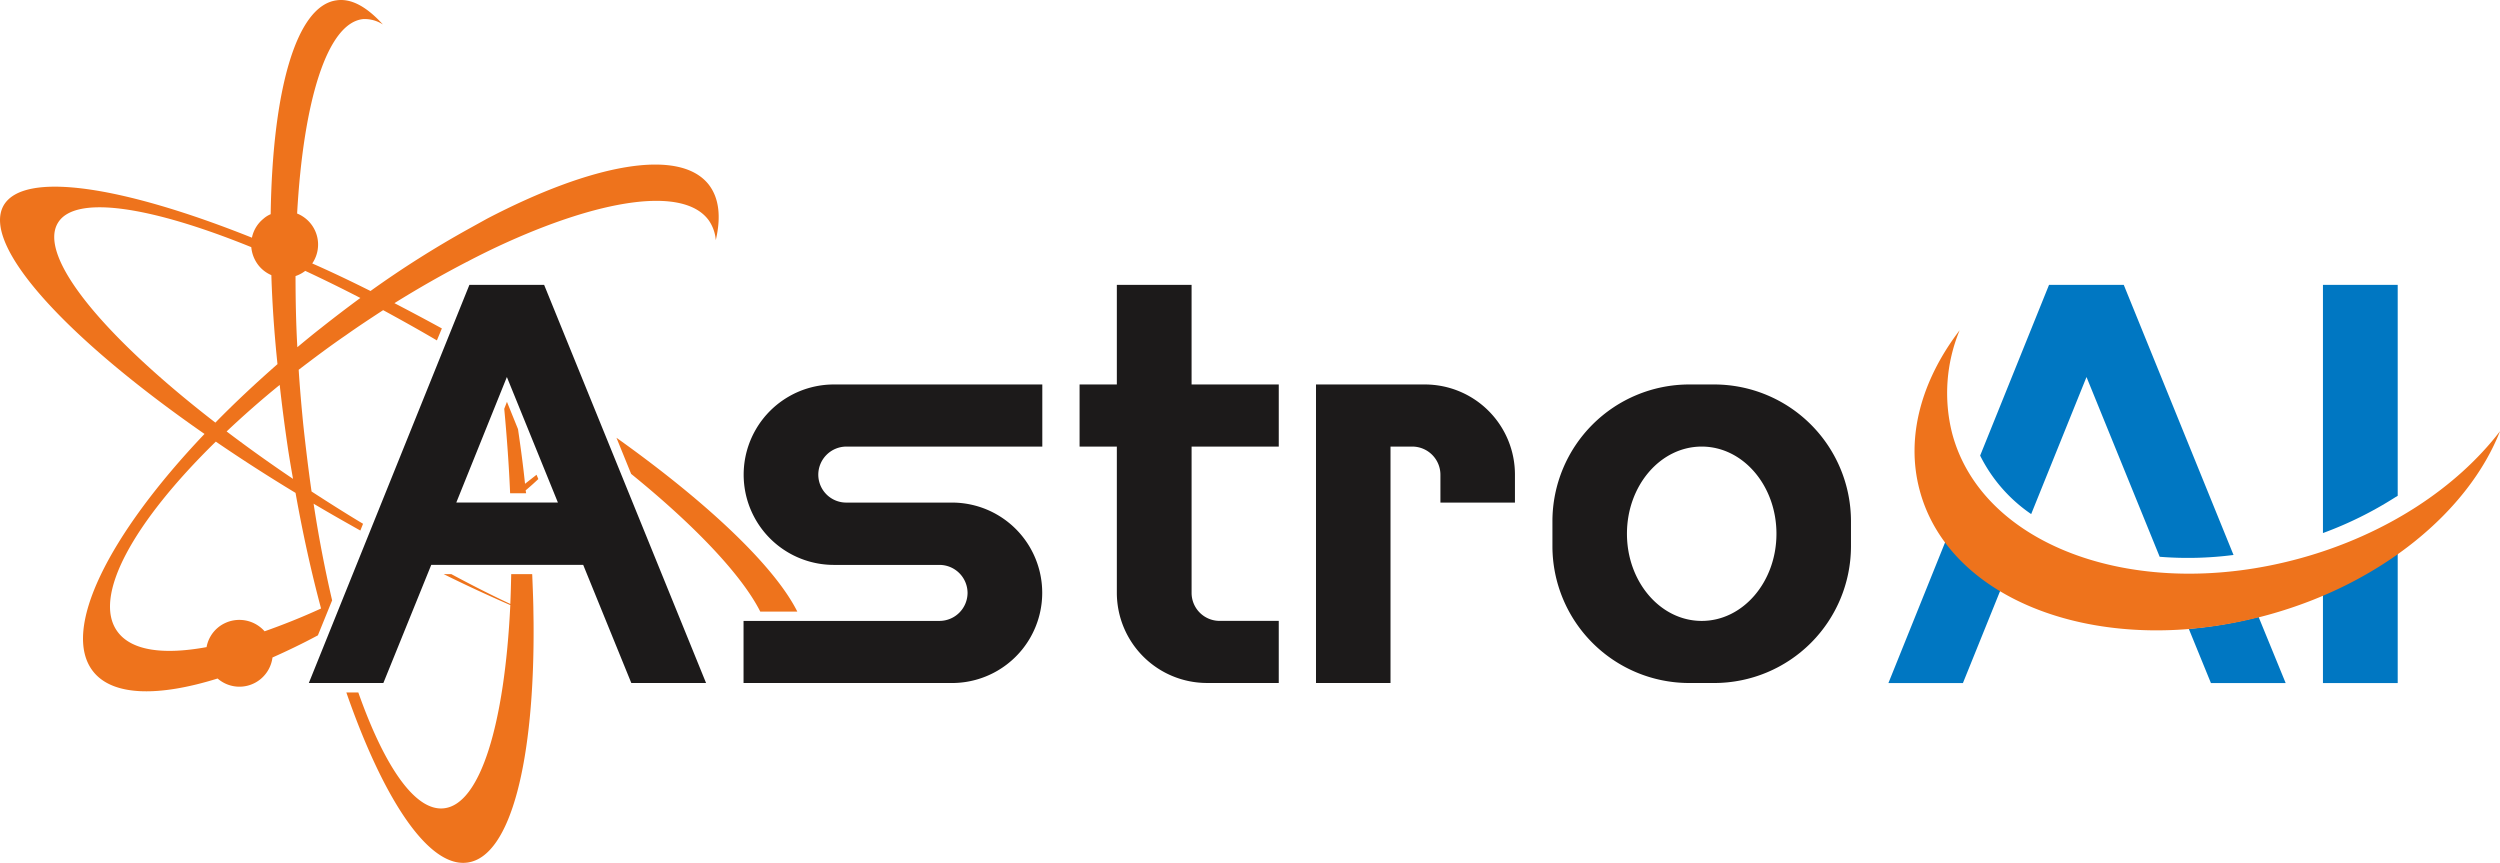
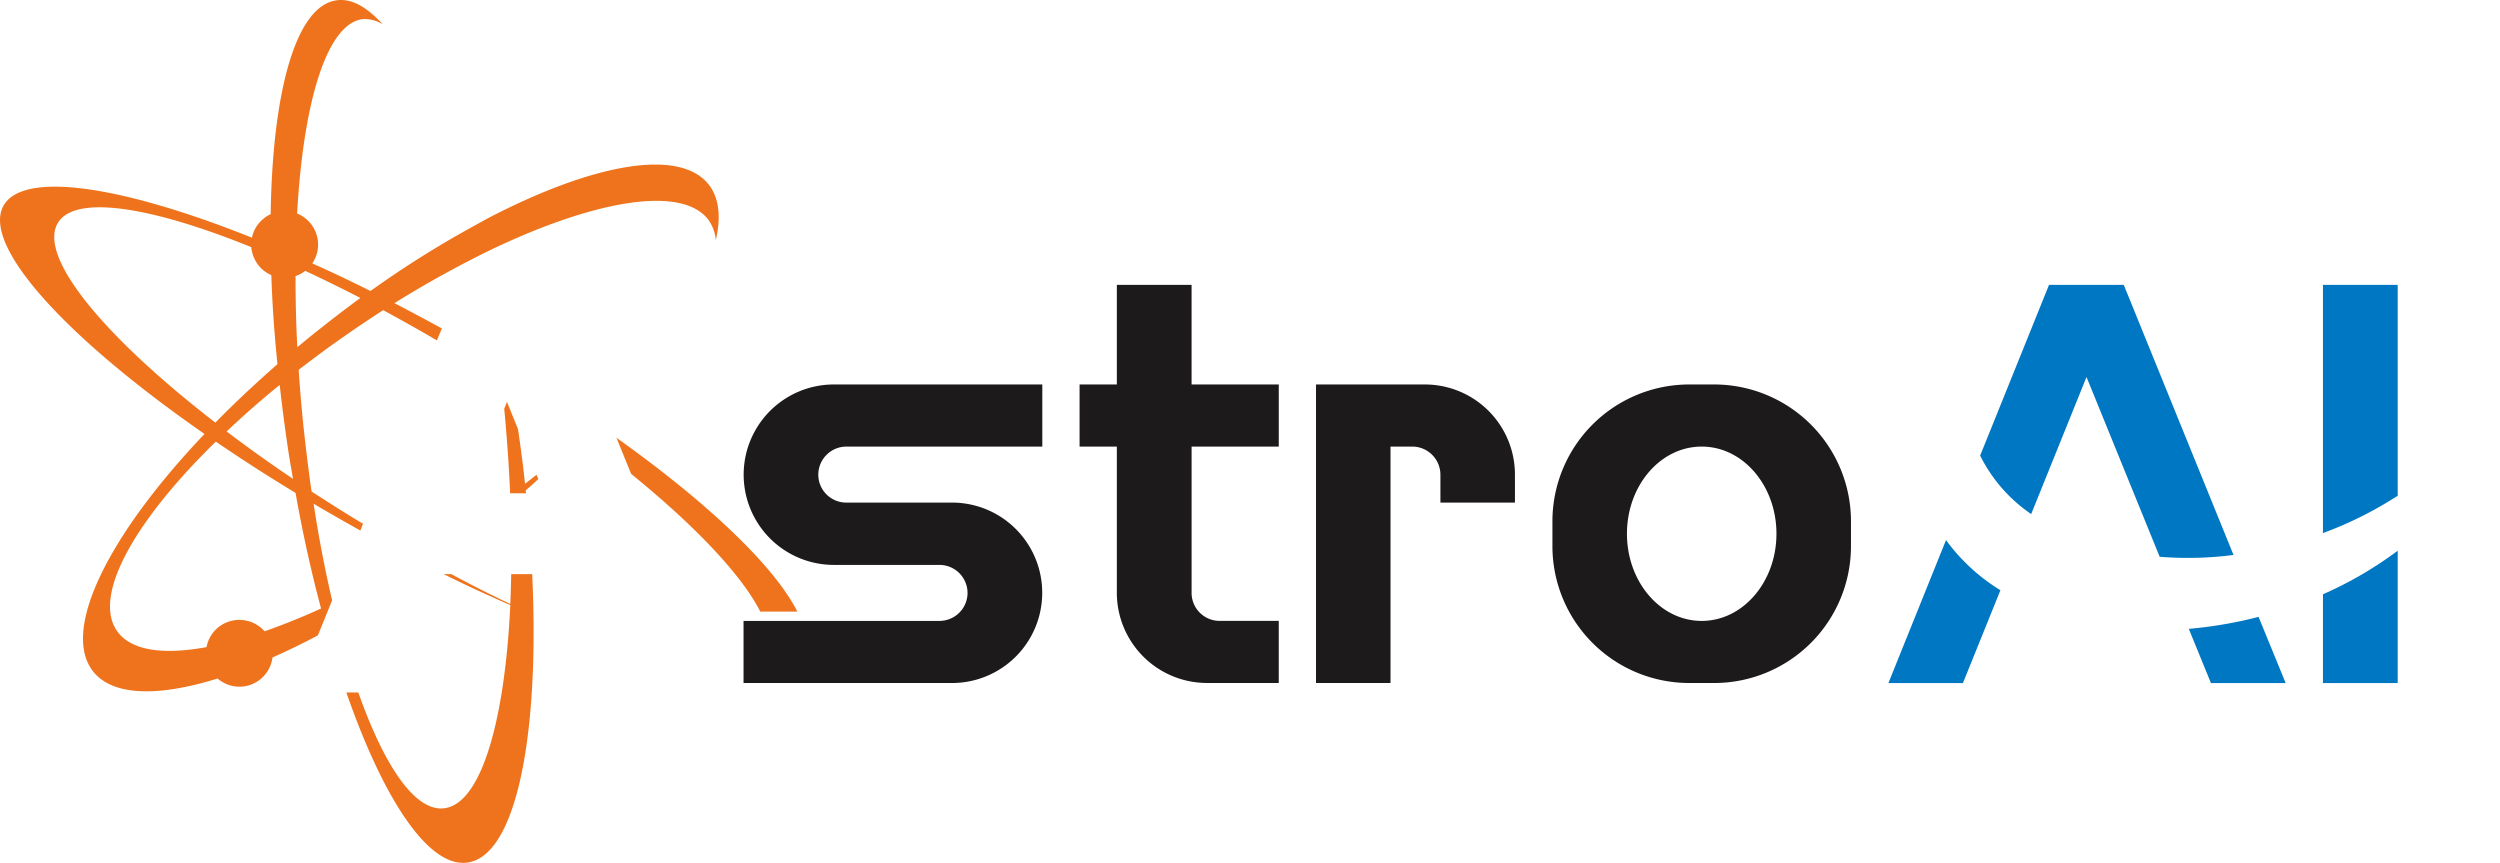
<svg xmlns="http://www.w3.org/2000/svg" width="343.814" height="118.667" viewBox="0 0 343.814 118.667">
  <g id="brand-AstroAI" transform="translate(-609.028 -2488.992)">
    <path id="路径_9693" data-name="路径 9693" d="M504.722,129.851c.218,1.428.466,2.888.715,4.286-3.23-2.174-6.305-4.379-9.131-6.522,2.236-2.112,4.658-4.255,7.3-6.4.309,2.826.682,5.683,1.117,8.634ZM495.1,154.6a4.625,4.625,0,0,1,6.428.5c2.454-.87,5.062-1.894,7.765-3.137q-2-7.453-3.51-15.9c-3.851-2.329-7.516-4.69-10.963-7.05-11.335,11.087-17.049,21.367-13.51,26.15,1.926,2.609,6.3,3.2,12.237,2.112A4.548,4.548,0,0,1,495.1,154.6Zm7.515,4.1c2.019-.9,4.1-1.895,6.242-3.044l1.957-4.814c-.963-4.131-1.833-8.6-2.547-13.292,1.615.963,3.292,1.926,5,2.888l1.429.807.372-.932-.311-.186c-2.328-1.4-4.566-2.826-6.771-4.255-.434-3.012-.806-6.118-1.149-9.286-.249-2.547-.465-5-.621-7.453,2.082-1.584,4.223-3.2,6.492-4.752,1.707-1.211,3.416-2.329,5.123-3.447,2.454,1.335,4.907,2.7,7.392,4.162l.684-1.646c-2.206-1.211-4.379-2.36-6.522-3.478,3.385-2.112,6.738-4.006,9.968-5.683h.032c.187-.124,2.235-1.18,4.223-2.112,14.038-6.553,25.5-8.323,28.976-3.634a5.487,5.487,0,0,1,.993,2.764c.746-3.2.467-5.808-.993-7.671-4.038-5.062-16-2.826-30.467,4.721L529.692,99.7h0a137.59,137.59,0,0,0-13.6,8.6c-2.731-1.366-5.4-2.64-8.011-3.789A4.6,4.6,0,0,0,506,97.646c.868-15.59,4.161-26.212,9.068-26.74a4.574,4.574,0,0,1,2.734.745c-2.206-2.422-4.348-3.634-6.4-3.323-5.56.776-8.79,12.454-9.038,29.41a3.612,3.612,0,0,0-1.026.652,4.489,4.489,0,0,0-1.551,2.578c-17.858-7.143-31.429-9.224-34.163-4.41-3.043,5.466,8.541,18.137,27.641,31.4-13.231,13.913-19.783,27.019-15.311,32.671,2.671,3.385,8.944,3.509,17.111.963a4.566,4.566,0,0,0,5.933.062,4.617,4.617,0,0,0,1.614-2.95Zm47.3-30.218c12.733,9.068,21.8,17.764,24.876,23.913h-5.093c-2.515-4.969-8.851-11.708-17.764-18.945l-2.019-4.969Zm-10.745,5.683c-.559.528-1.15,1.056-1.739,1.553l.062.4h-2.2c-.156-3.727-.436-7.64-.808-11.615l.372-.963,1.522,3.758c.372,2.547.714,5.062.964,7.516l1.583-1.242.249.59Zm-.839,13.075c.062,1.522.124,3.013.155,4.472l.032,2.174c.155,18.882-3.106,32.174-9.069,33.013-5.311.776-11.522-8.541-16.678-23.386h1.646c3.6,10.187,7.8,16.336,11.74,15.932,5.062-.5,8.385-11.677,9.162-27.951-2.981-1.3-6.025-2.7-9.162-4.255h1.055q4.147,2.236,8.107,4.1c.062-1.335.093-2.7.124-4.1Zm-31.213-41.709c2.454,1.149,5,2.391,7.578,3.727-1.77,1.3-3.572,2.671-5.373,4.1-1.118.87-2.206,1.77-3.293,2.671-.186-3.354-.247-6.646-.247-9.783a4.616,4.616,0,0,0,1.335-.714Zm-4.657.59a4.562,4.562,0,0,1-1.708-1.273,4.74,4.74,0,0,1-1.056-2.578c-13.852-5.621-24.223-7.236-26.585-3.354-2.825,4.6,6.211,15.559,21.647,27.485,2.608-2.671,5.466-5.342,8.541-8.044C502.859,114.137,502.579,110.037,502.456,106.124Z" transform="translate(143.889 2420.712)" fill="#ee731c" fill-rule="evenodd" />
    <path id="路径_9694" data-name="路径 9694" d="M469.919,91.779h5.125V111.9a12.412,12.412,0,0,0,12.423,12.392h9.845v-8.541h-8.137a3.851,3.851,0,0,1-3.851-3.851V91.779h11.989V83.238H485.323v-13.7H475.044v13.7h-5.125Z" transform="translate(287.578 2458.628)" fill="#1c1a1a" fill-rule="evenodd" />
-     <path id="路径_9695" data-name="路径 9695" d="M470.966,69.983h14.969a12.392,12.392,0,0,1,12.392,12.423v3.82H488.078v-3.82a3.877,3.877,0,0,0-3.851-3.882h-3.013V111.04H470.966V69.983Z" transform="translate(319.045 2471.884)" fill="#1c1a1a" fill-rule="evenodd" />
+     <path id="路径_9695" data-name="路径 9695" d="M470.966,69.983h14.969a12.392,12.392,0,0,1,12.392,12.423v3.82H488.078v-3.82a3.877,3.877,0,0,0-3.851-3.882h-3.013V111.04H470.966V69.983" transform="translate(319.045 2471.884)" fill="#1c1a1a" fill-rule="evenodd" />
    <path id="路径_9696" data-name="路径 9696" d="M494.312,69.983h-3.541a18.821,18.821,0,0,0-18.758,18.758v3.54a18.821,18.821,0,0,0,18.758,18.758h3.541a18.821,18.821,0,0,0,18.758-18.758v-3.54a18.821,18.821,0,0,0-18.758-18.758Zm-1.77,8.541c5.683,0,10.28,5.373,10.28,11.988s-4.6,11.988-10.28,11.988-10.28-5.373-10.28-11.988S486.858,78.524,492.541,78.524Z" transform="translate(350.514 2471.884)" fill="#1c1a1a" fill-rule="evenodd" />
    <path id="路径_9697" data-name="路径 9697" d="M475.425,69.542h10.281V98.549l-.31.186a51.438,51.438,0,0,1-9.971,4.938V69.542ZM485.706,106.1v18.2H475.425V112.09A51.927,51.927,0,0,0,485.706,106.1Z" transform="translate(453.068 2458.628)" fill="#0077c2" fill-rule="evenodd" />
    <path id="路径_9698" data-name="路径 9698" d="M495.583,69.542h10.279l15.094,37.144a48.71,48.71,0,0,1-10.155.249L500.738,82.213l-7.609,18.851a21.158,21.158,0,0,1-7.018-8.044l9.472-23.479ZM524.4,115.2l3.727,9.1H517.849l-3.043-7.454a58.583,58.583,0,0,0,9.6-1.646Zm-35.5-3.665a26.174,26.174,0,0,1-7.484-6.895l-7.92,19.659h10.248Z" transform="translate(395.238 2458.628)" fill="#0077c2" fill-rule="evenodd" />
-     <path id="路径_9699" data-name="路径 9699" d="M488.588,69.542h10.279l22.269,54.753h-10.28l-6.615-16.243h-20.9l-6.584,16.243H466.506l22.082-54.753ZM500.762,99.48l-7.019-17.267L486.785,99.48Z" transform="translate(184.994 2458.628)" fill="#1c1a1a" fill-rule="evenodd" />
    <path id="路径_9700" data-name="路径 9700" d="M468.431,111.04H497.1a12.407,12.407,0,1,0,0-24.814H482.561a3.843,3.843,0,0,1-3.85-3.82h0a3.876,3.876,0,0,1,3.85-3.882h26.958V69.983H480.854a12.407,12.407,0,1,0,0,24.814h14.534a3.87,3.87,0,0,1,3.851,3.851h0a3.87,3.87,0,0,1-3.851,3.851H468.431Z" transform="translate(242.853 2471.884)" fill="#1c1a1a" fill-rule="evenodd" />
-     <path id="路径_9701" data-name="路径 9701" d="M554.133,83.625c-4.316,10.963-16.211,20.932-31.863,25.249-22.331,6.18-43.79-1.491-47.951-17.143-1.957-7.329.28-15.156,5.5-21.988a22.587,22.587,0,0,0-1.025,14.193c4.161,15.653,25.622,23.323,47.951,17.143C538.542,97.818,548.232,91.328,554.133,83.625Z" transform="translate(398.709 2464.67)" fill="#ee731c" fill-rule="evenodd" />
  </g>
</svg>